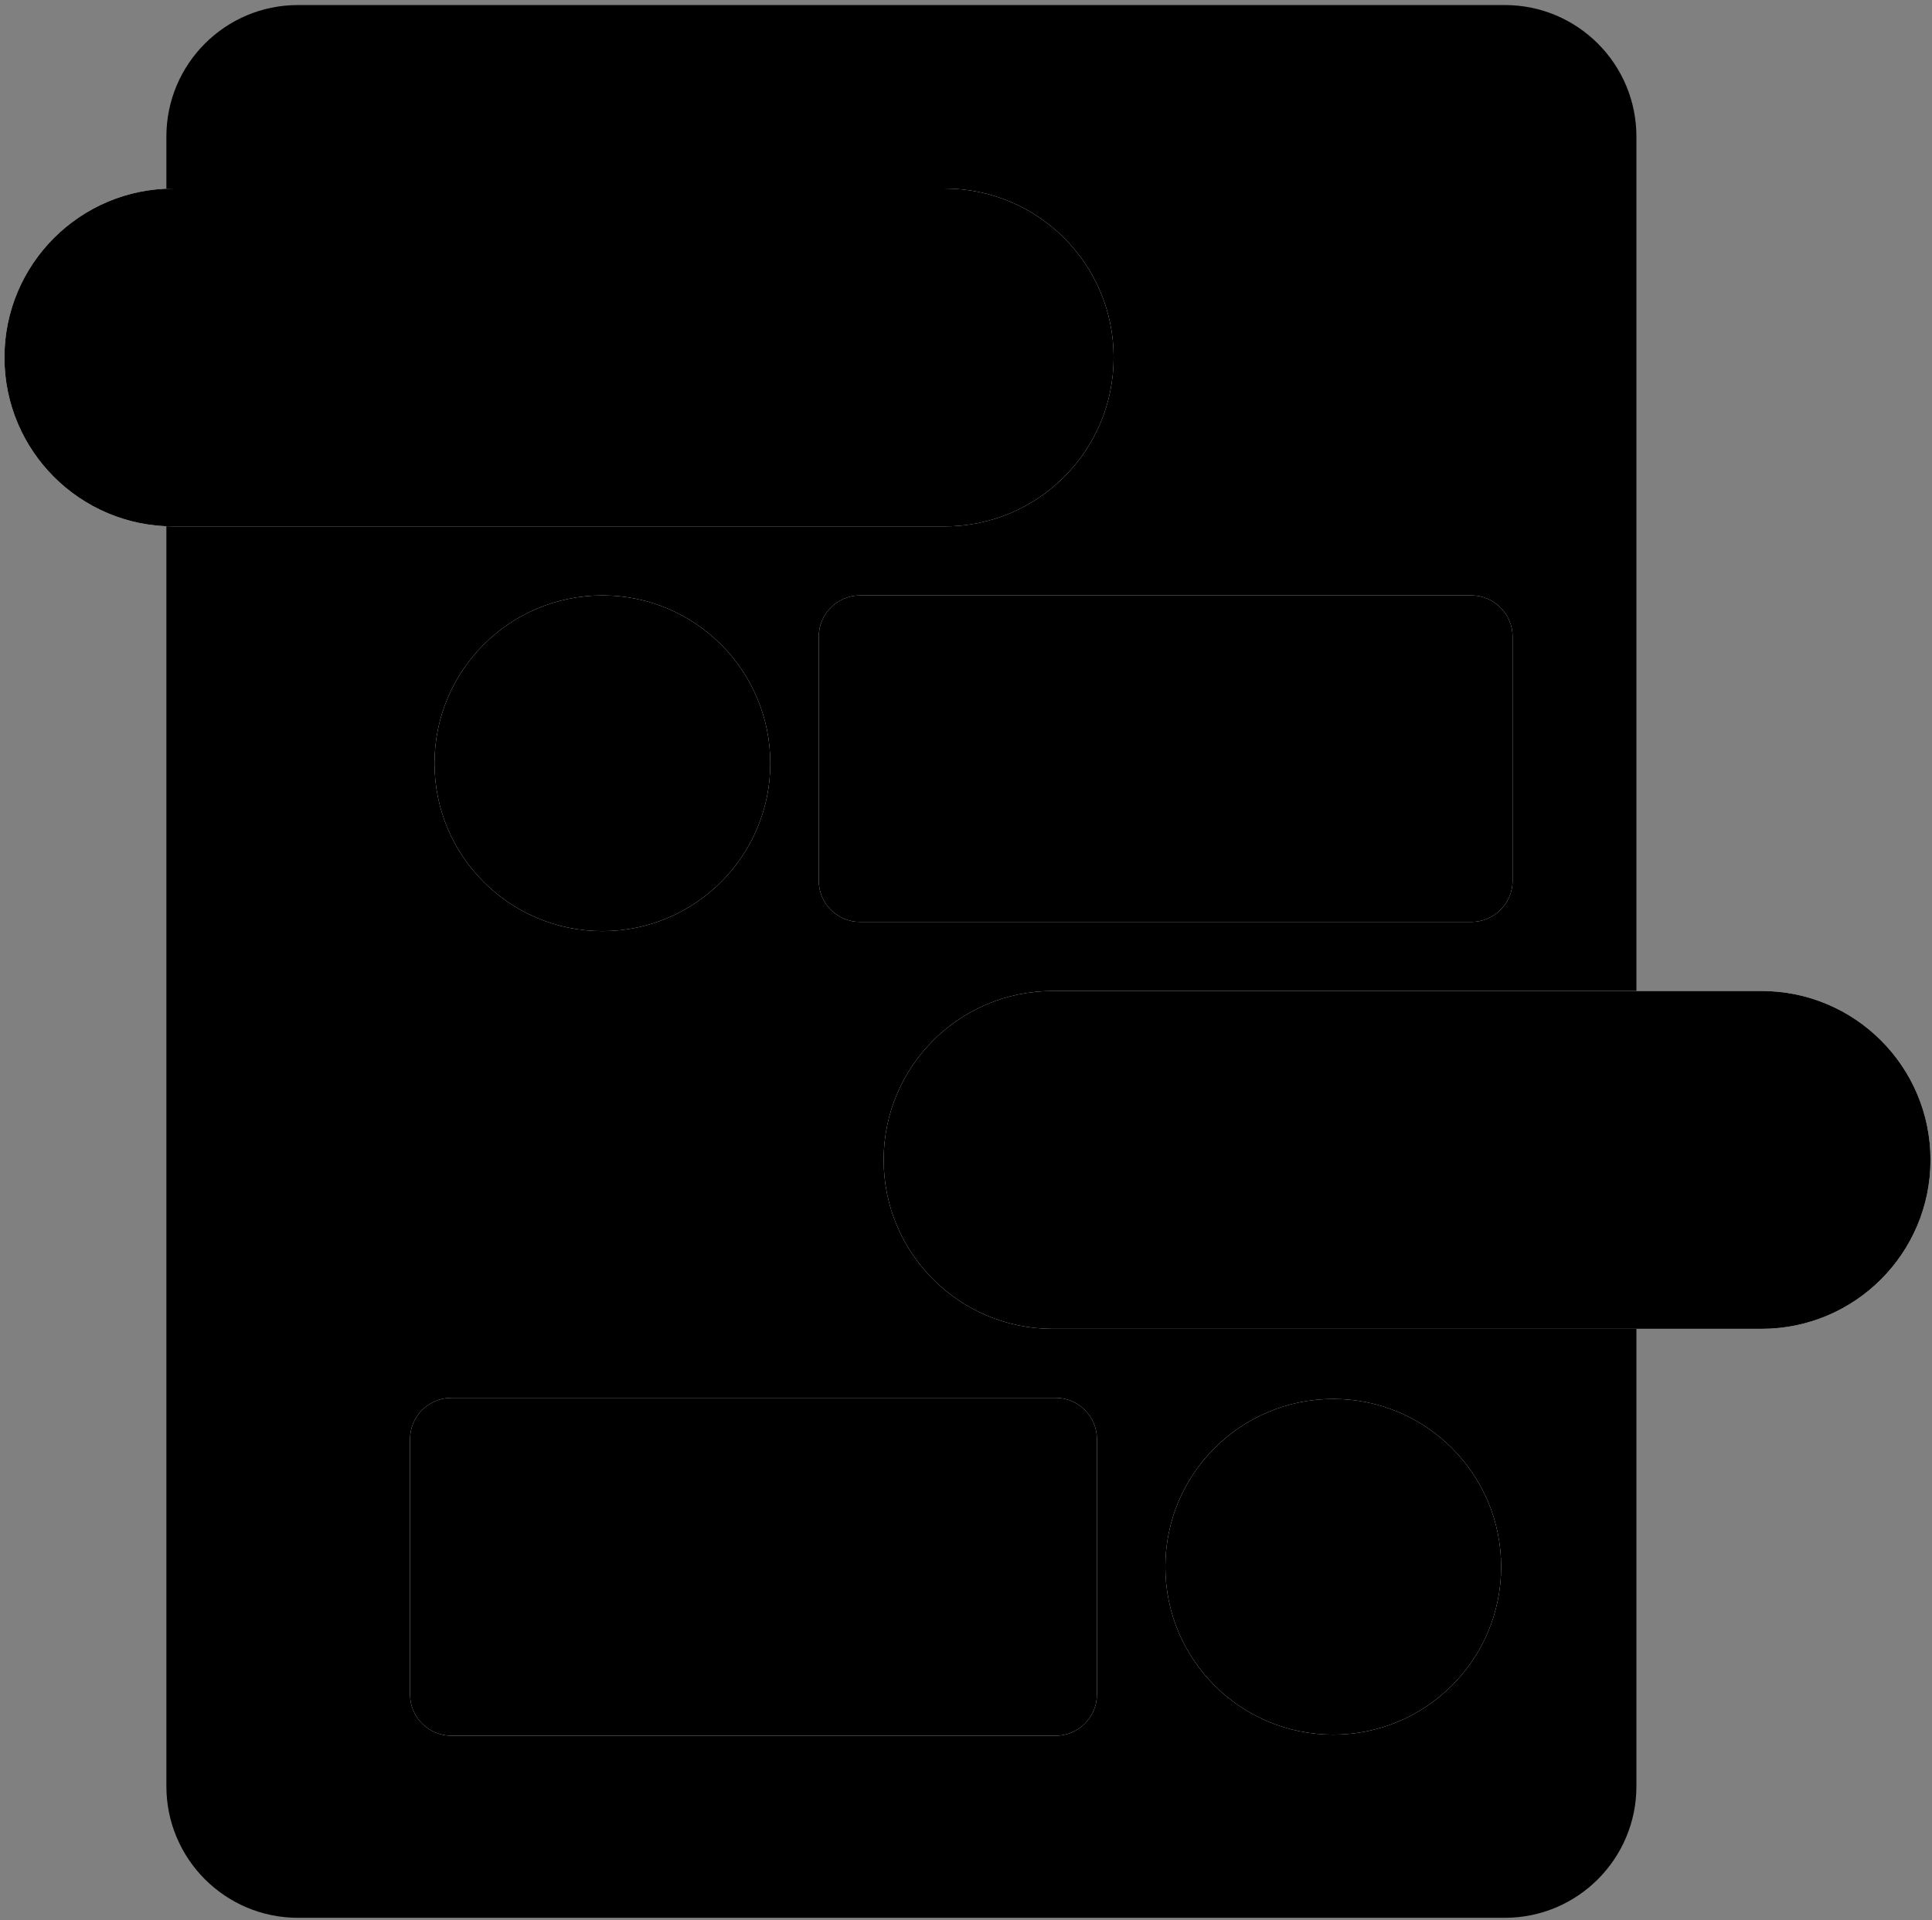
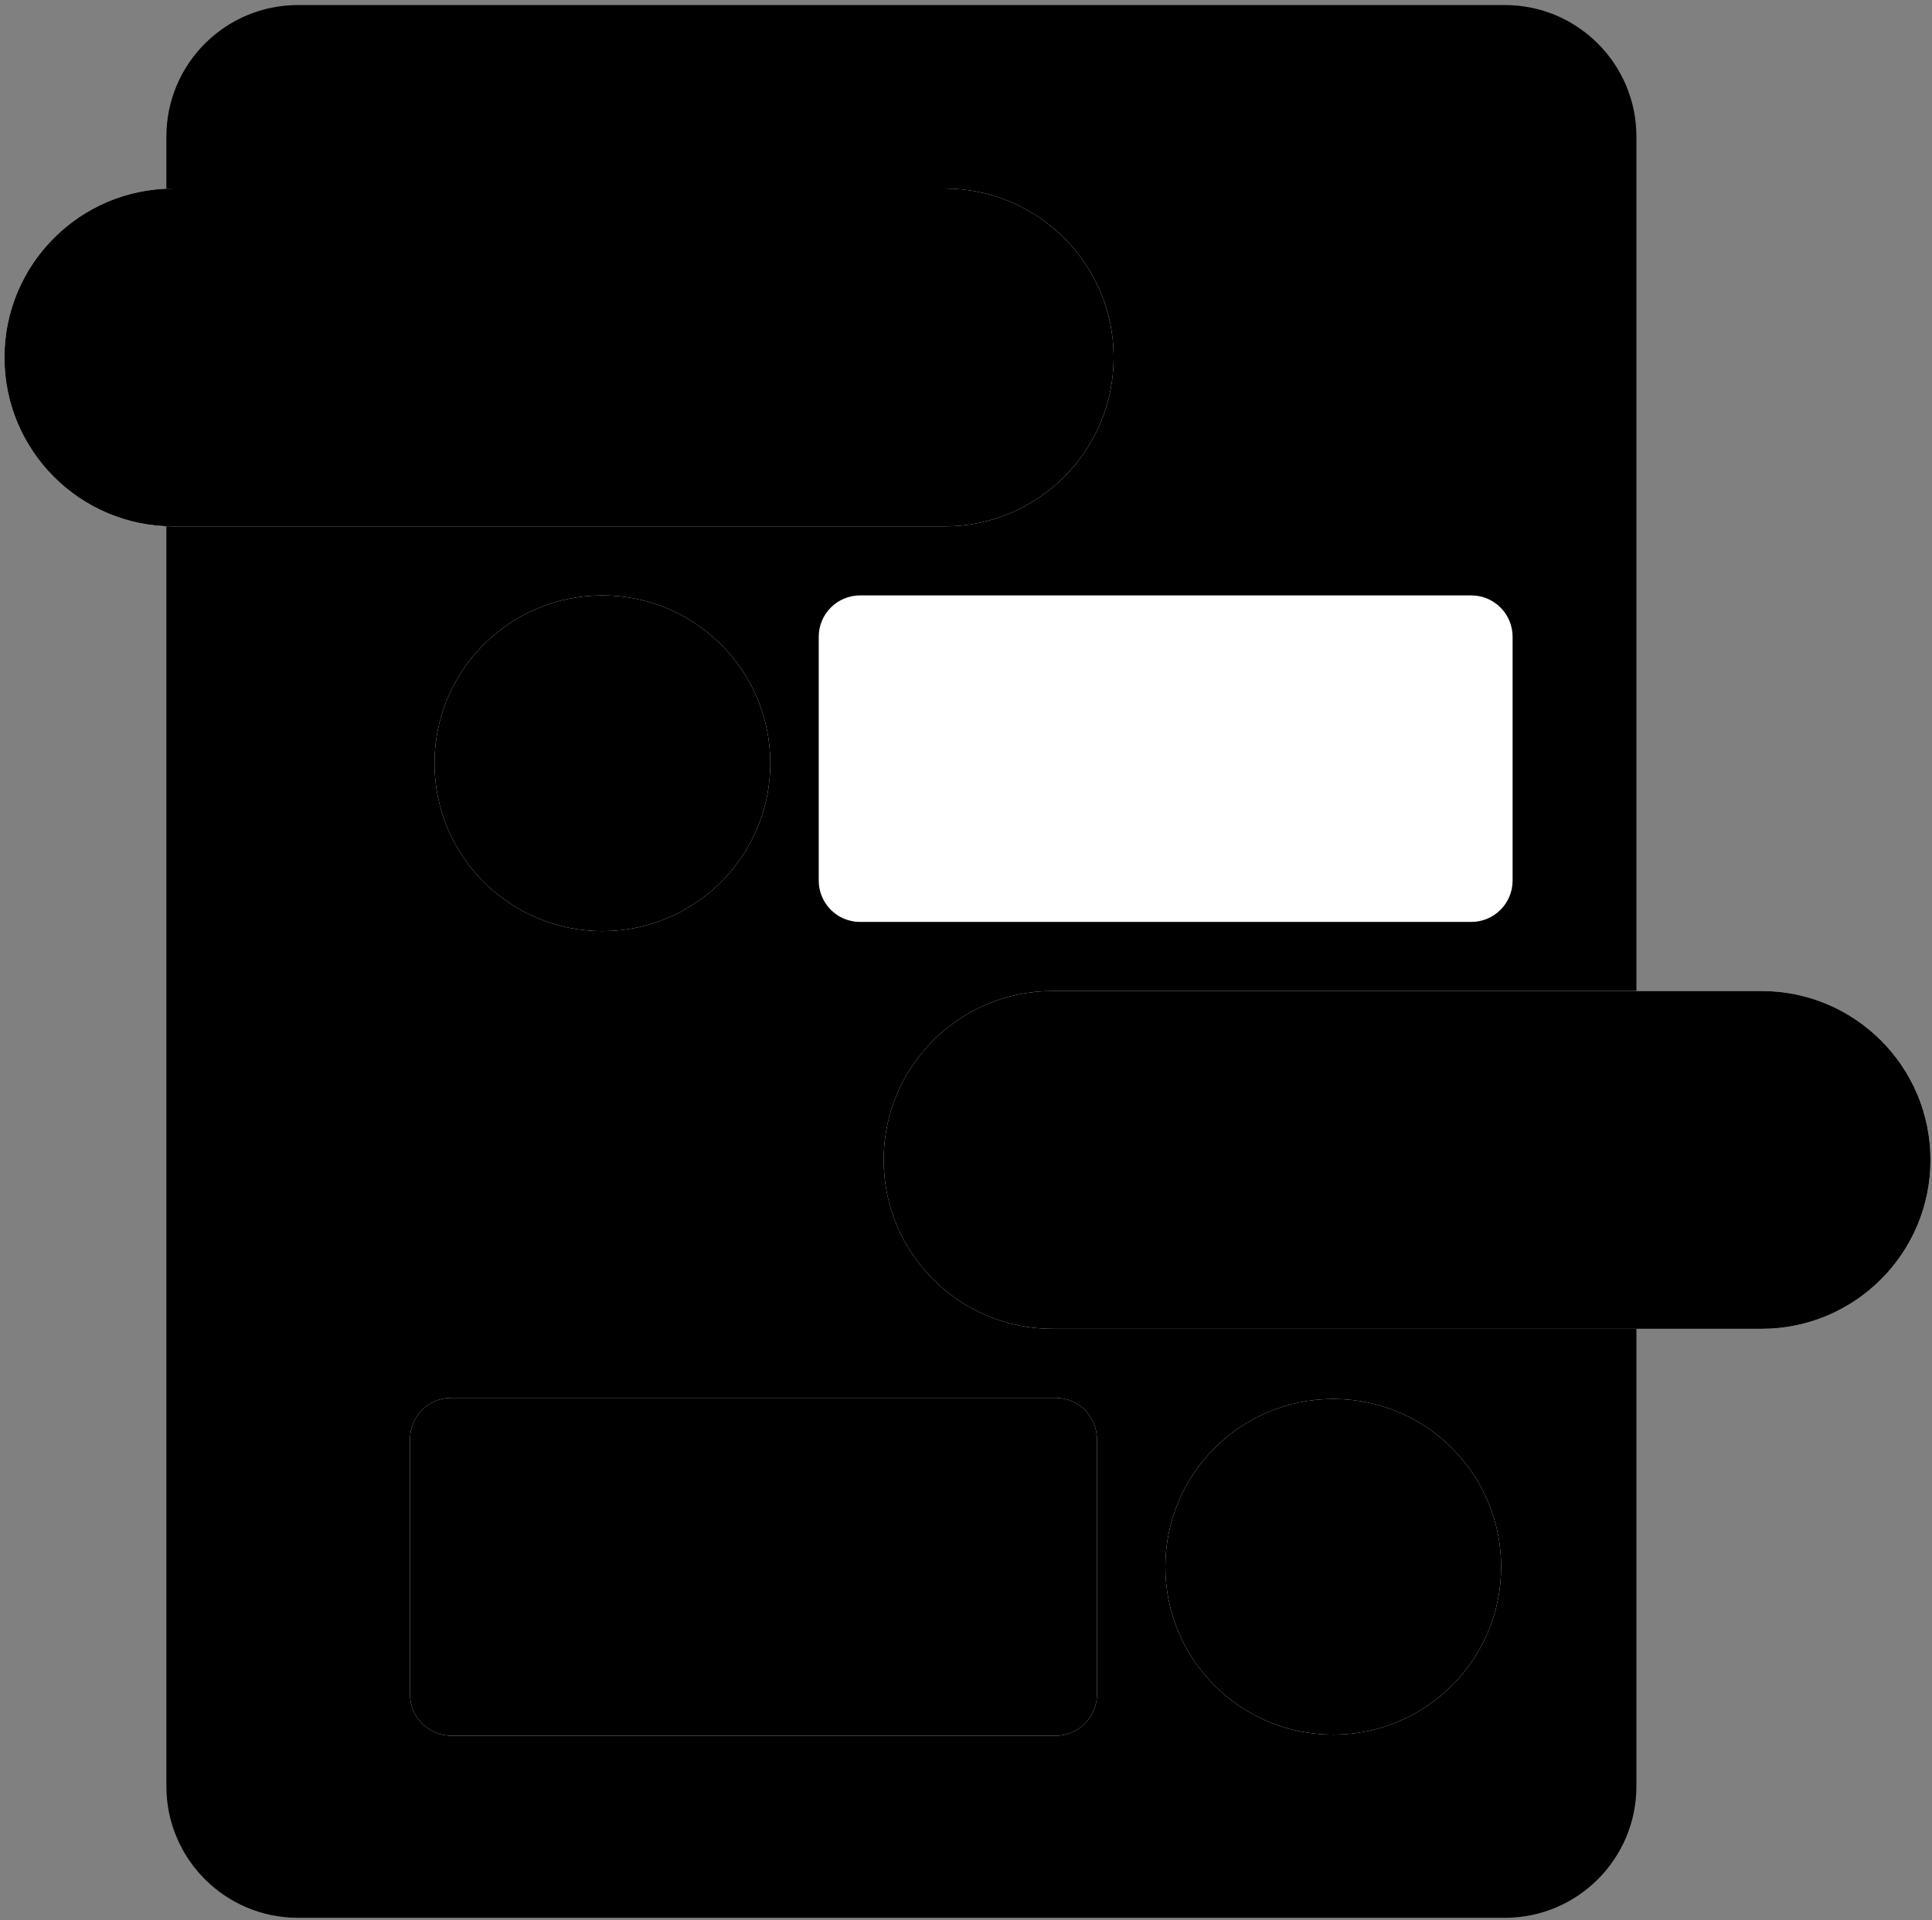
<svg xmlns="http://www.w3.org/2000/svg" width="168" height="167" viewBox="0 0 168 167" fill="none">
  <rect x="0" y="0" width="168" height="167" fill="#808080" stroke="none" />
  <path d="M130.855 0.439H25.91C19.59 0.439 14.468 5.562 14.468 11.881V155.359C14.468 161.678 19.59 166.801 25.91 166.801H130.855C137.174 166.801 142.297 161.678 142.297 155.359V11.881C142.297 5.562 137.174 0.439 130.855 0.439Z" fill="#0044B0" style="fill:#0044B0;fill:color(display-p3 0 0.267 0.69);fill-opacity:1;" />
  <path d="M82.147 16.398H15.079C6.965 16.398 0.387 22.975 0.387 31.09C0.387 39.204 6.965 45.782 15.079 45.782H82.147C90.261 45.782 96.839 39.204 96.839 31.09C96.839 22.975 90.261 16.398 82.147 16.398Z" fill="white" style="fill:white;fill:white;fill-opacity:1;" />
  <path d="M91.791 121.579H39.25C37.264 121.579 35.654 123.189 35.654 125.175V147.368C35.654 149.354 37.264 150.964 39.25 150.964H91.791C93.777 150.964 95.387 149.354 95.387 147.368V125.175C95.387 123.189 93.777 121.579 91.791 121.579Z" fill="white" style="fill:white;fill:white;fill-opacity:1;" />
  <path d="M115.934 150.871C123.996 150.871 130.533 144.335 130.533 136.273C130.533 128.21 123.996 121.674 115.934 121.674C107.871 121.674 101.335 128.21 101.335 136.273C101.335 144.335 107.871 150.871 115.934 150.871Z" fill="white" style="fill:white;fill:white;fill-opacity:1;" />
  <path d="M52.382 80.984C60.445 80.984 66.981 74.448 66.981 66.385C66.981 58.322 60.445 51.786 52.382 51.786C44.319 51.786 37.783 58.322 37.783 66.385C37.783 74.448 44.319 80.984 52.382 80.984Z" fill="white" style="fill:white;fill:white;fill-opacity:1;" />
  <path d="M153.178 86.191H91.532C83.418 86.191 76.84 92.769 76.84 100.884C76.84 108.998 83.418 115.576 91.532 115.576H153.178C161.292 115.576 167.87 108.998 167.87 100.884C167.87 92.769 161.292 86.191 153.178 86.191Z" fill="white" style="fill:white;fill:white;fill-opacity:1;" />
  <path d="M127.935 51.786H74.79C72.804 51.786 71.194 53.396 71.194 55.382V76.59C71.194 78.576 72.804 80.185 74.79 80.185H127.935C129.921 80.185 131.531 78.576 131.531 76.59V55.382C131.531 53.396 129.921 51.786 127.935 51.786Z" fill="white" style="fill:white;fill:white;fill-opacity:1;" />
  <path opacity="0.25" d="M82.147 16.398H15.079C6.965 16.398 0.387 22.975 0.387 31.09C0.387 39.204 6.965 45.782 15.079 45.782H82.147C90.261 45.782 96.839 39.204 96.839 31.09C96.839 22.975 90.261 16.398 82.147 16.398Z" fill="#0044B0" style="fill:#0044B0;fill:color(display-p3 0 0.267 0.69);fill-opacity:1;" />
  <path opacity="0.15" d="M91.791 121.579H39.25C37.264 121.579 35.654 123.189 35.654 125.175V147.368C35.654 149.354 37.264 150.964 39.25 150.964H91.791C93.777 150.964 95.387 149.354 95.387 147.368V125.175C95.387 123.189 93.777 121.579 91.791 121.579Z" fill="#0044B0" style="fill:#0044B0;fill:color(display-p3 0 0.267 0.69);fill-opacity:1;" />
  <path opacity="0.25" d="M115.934 150.871C123.996 150.871 130.533 144.335 130.533 136.273C130.533 128.21 123.996 121.674 115.934 121.674C107.871 121.674 101.335 128.21 101.335 136.273C101.335 144.335 107.871 150.871 115.934 150.871Z" fill="#0044B0" style="fill:#0044B0;fill:color(display-p3 0 0.267 0.69);fill-opacity:1;" />
  <path opacity="0.75" d="M52.382 80.984C60.445 80.984 66.981 74.448 66.981 66.385C66.981 58.322 60.445 51.786 52.382 51.786C44.319 51.786 37.783 58.322 37.783 66.385C37.783 74.448 44.319 80.984 52.382 80.984Z" fill="#0044B0" style="fill:#0044B0;fill:color(display-p3 0 0.267 0.69);fill-opacity:1;" />
  <path d="M153.178 86.191H91.532C83.418 86.191 76.84 92.769 76.84 100.884C76.84 108.998 83.418 115.576 91.532 115.576H153.178C161.292 115.576 167.87 108.998 167.87 100.884C167.87 92.769 161.292 86.191 153.178 86.191Z" fill="#CAED37" style="fill:#CAED37;fill:color(display-p3 0.792 0.929 0.216);fill-opacity:1;" />
-   <path opacity="0.15" d="M127.935 51.786H74.79C72.804 51.786 71.194 53.396 71.194 55.382V76.59C71.194 78.576 72.804 80.185 74.79 80.185H127.935C129.921 80.185 131.531 78.576 131.531 76.59V55.382C131.531 53.396 129.921 51.786 127.935 51.786Z" fill="#0044B0" style="fill:#0044B0;fill:color(display-p3 0 0.267 0.69);fill-opacity:1;" />
</svg>